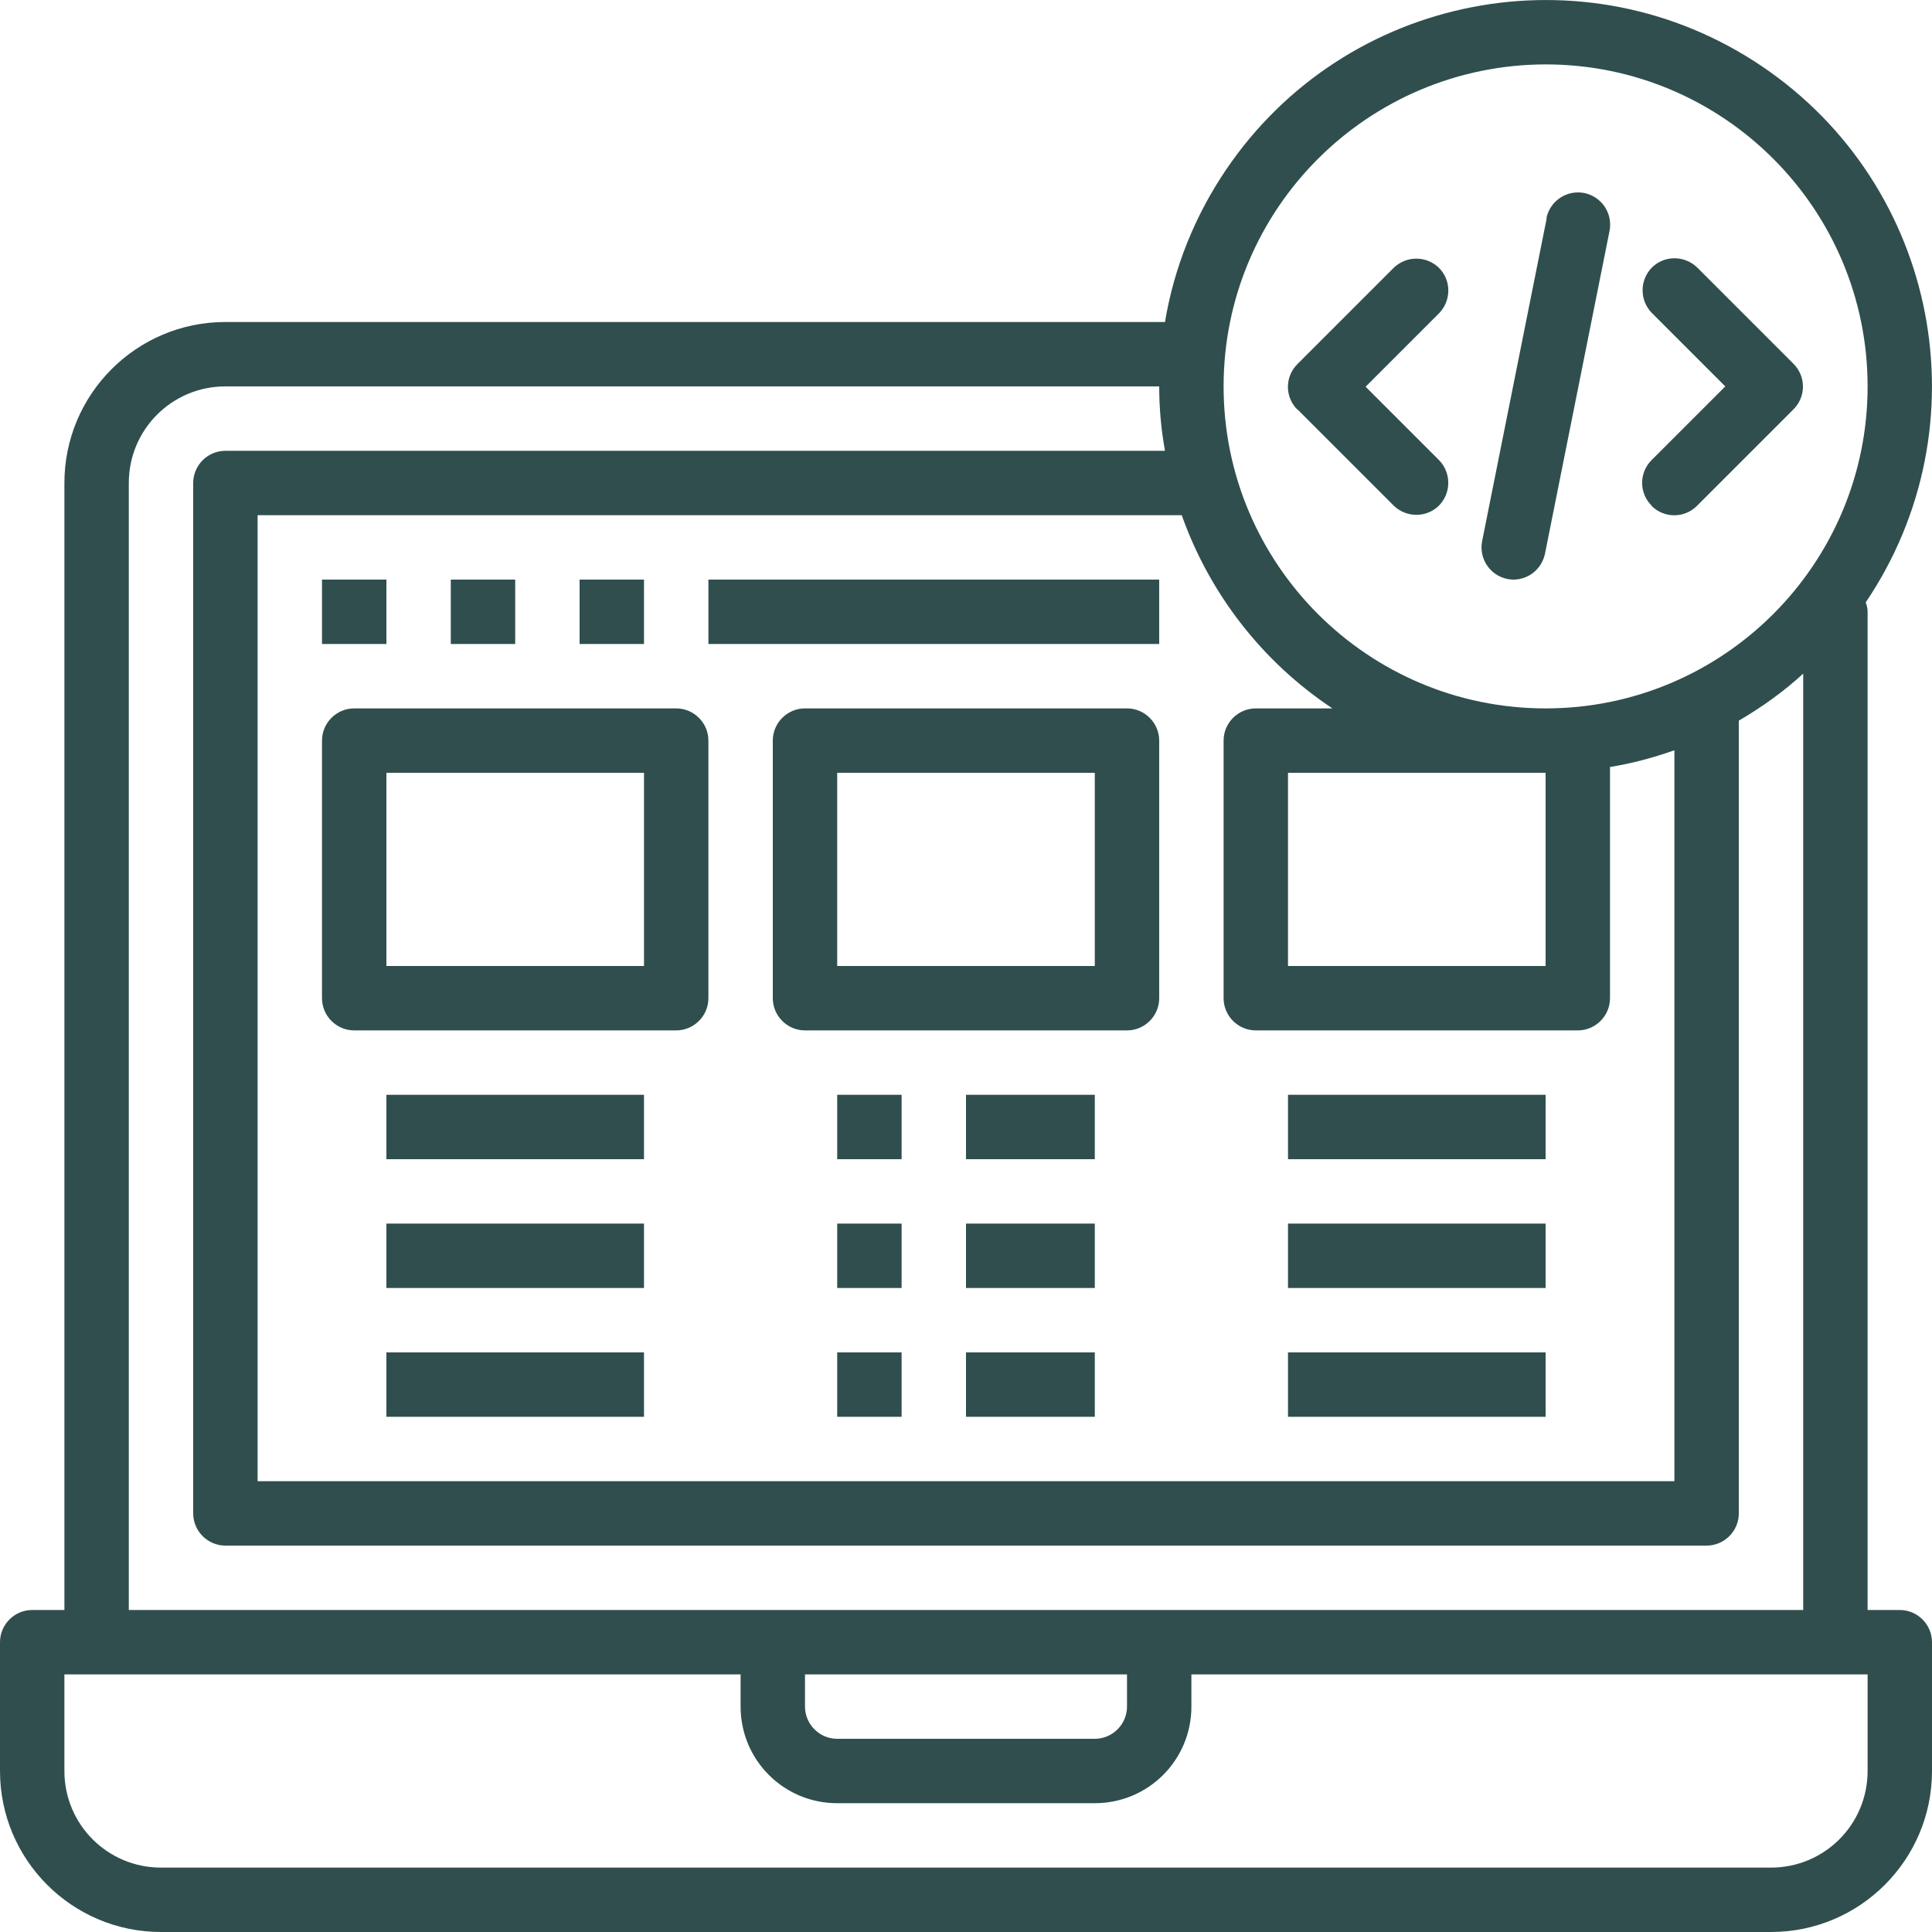
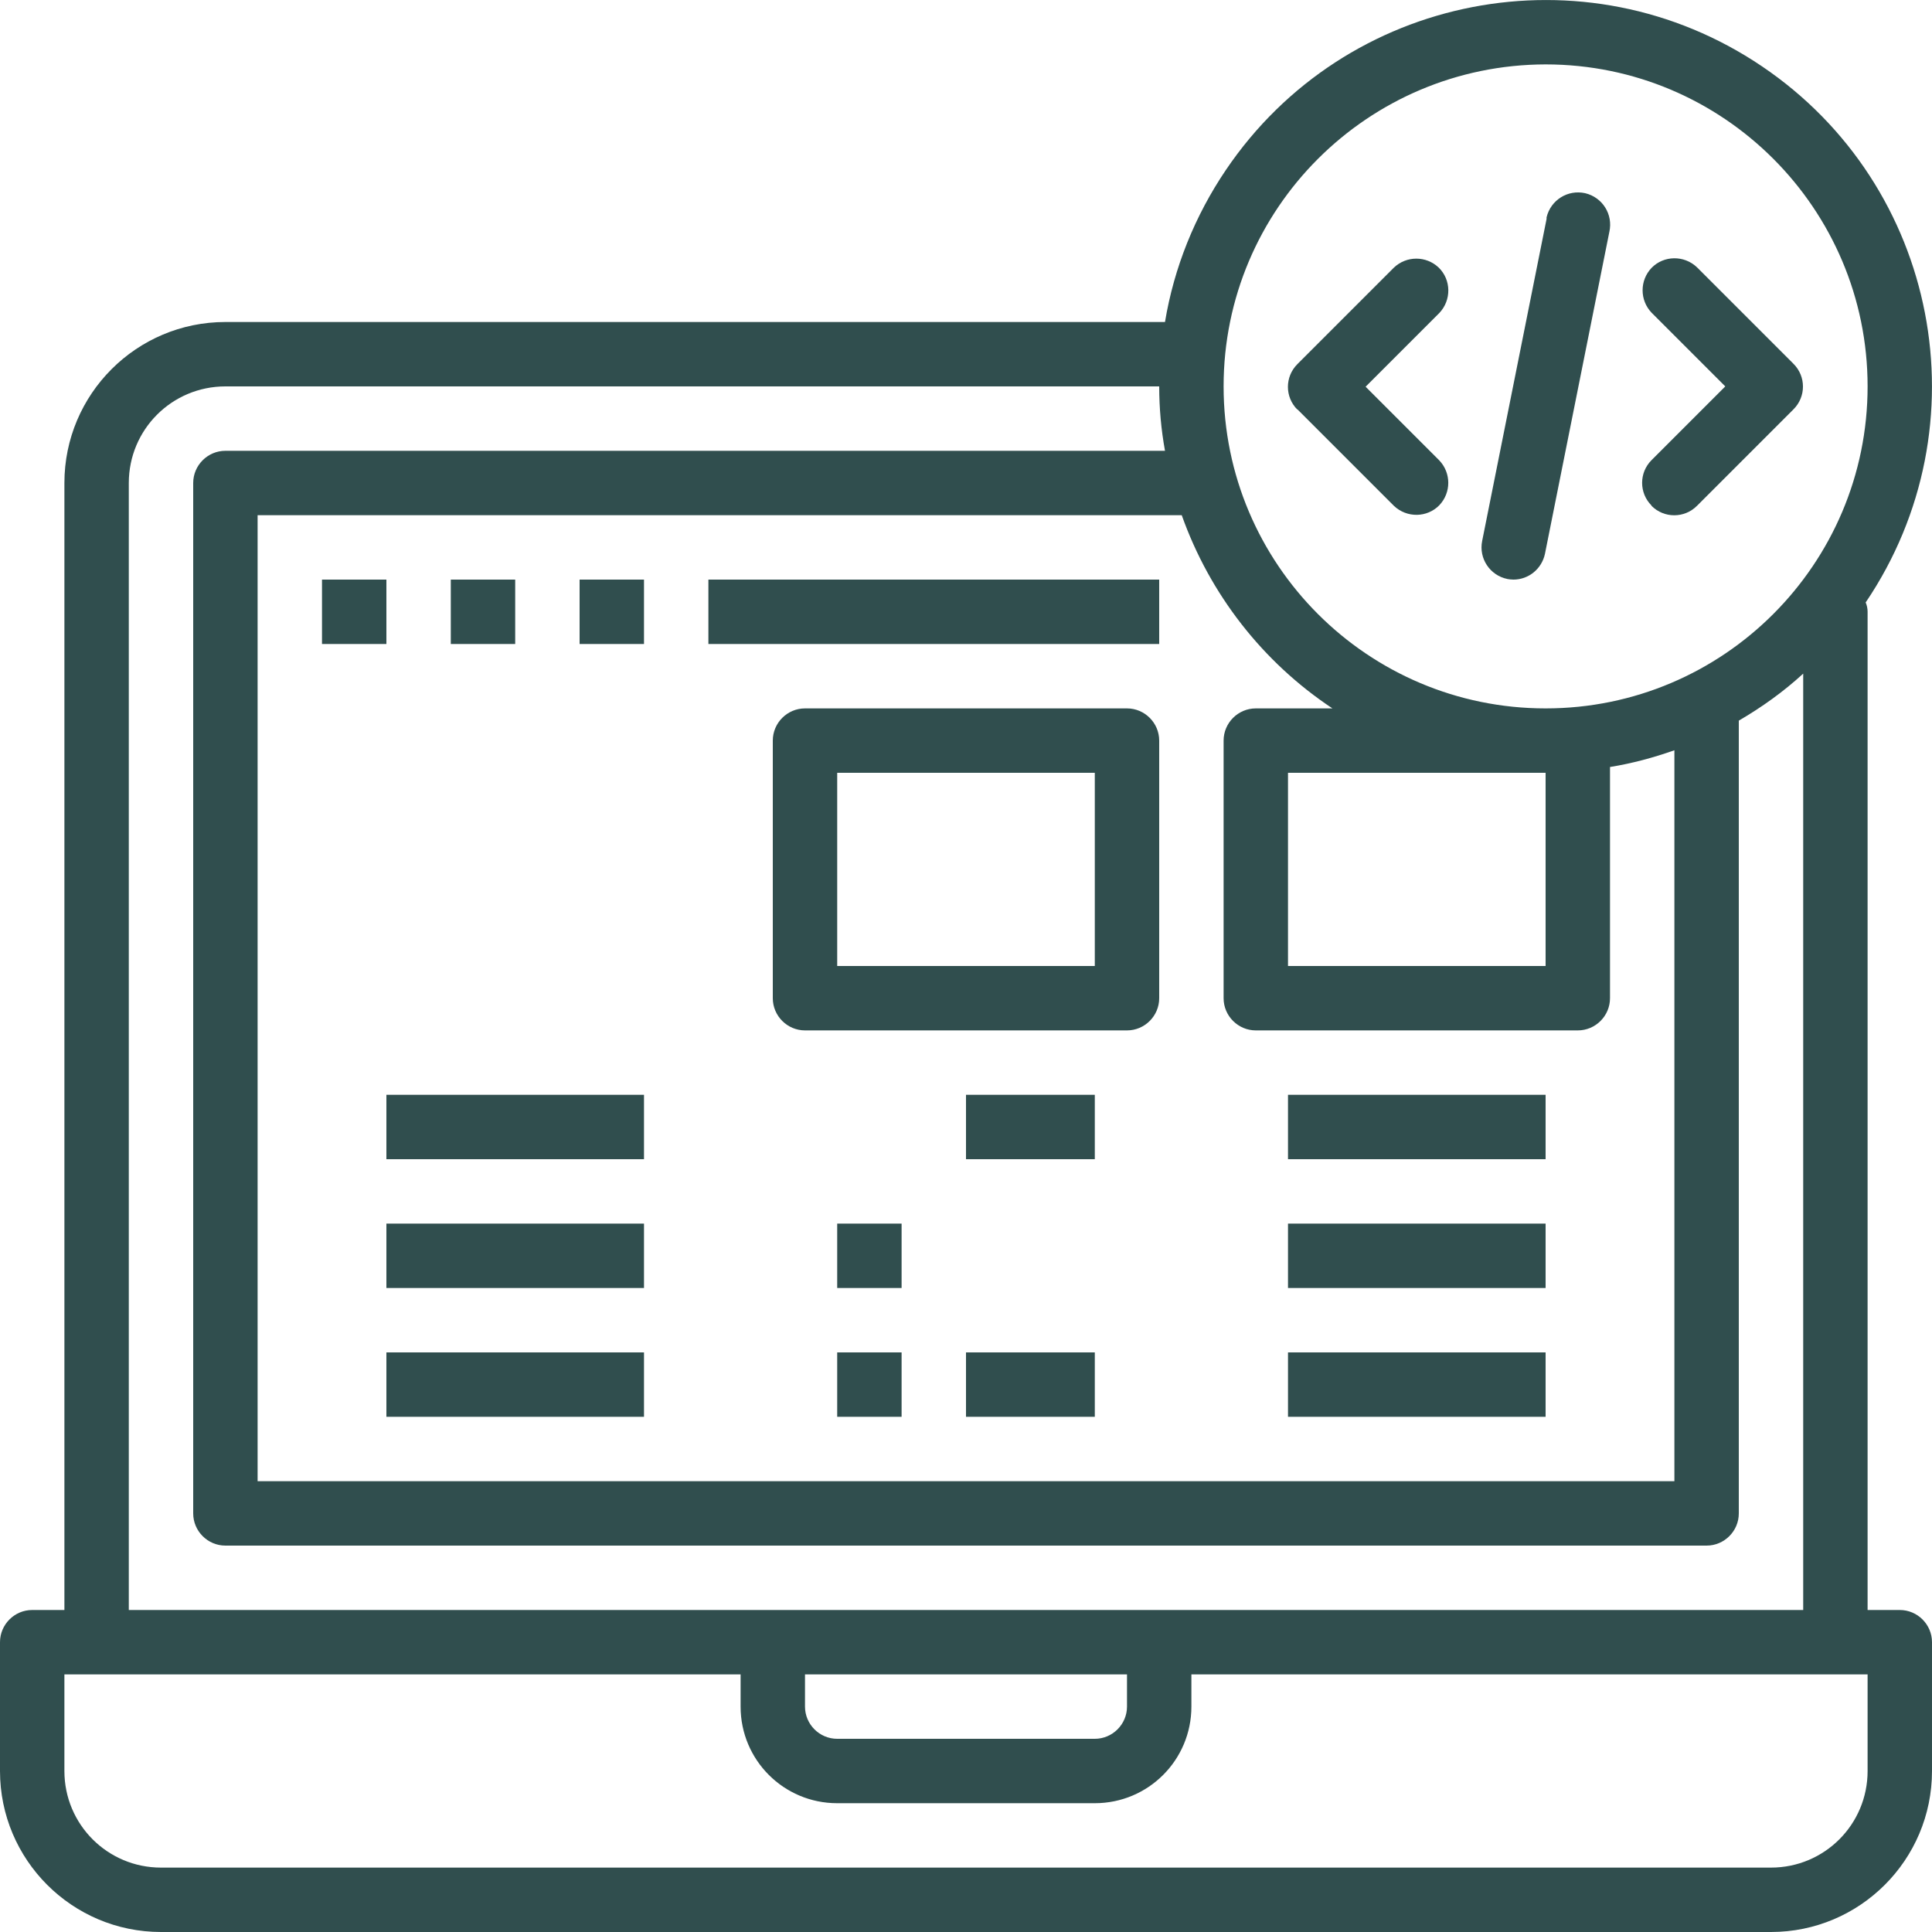
<svg xmlns="http://www.w3.org/2000/svg" id="Layer_2" viewBox="0 0 60 60" fill="#304e4e">
  <g id="Layer_1-2">
    <rect x="10" y="18" width="2" height="2" />
    <rect x="14" y="18" width="2" height="2" />
    <rect x="18" y="18" width="2" height="2" />
-     <path d="M21,32h-10c-.55,0-1-.45-1-1v-8c0-.55.45-1,1-1h10c.55,0,1,.45,1,1v8c0,.55-.45,1-1,1ZM12,30h8v-6h-8v6Z" />
    <rect x="12" y="34" width="8" height="2" />
    <rect x="12" y="38" width="8" height="2" />
    <rect x="12" y="42" width="8" height="2" />
    <rect x="30" y="34" width="4" height="2" />
-     <rect x="30" y="38" width="4" height="2" />
    <rect x="30" y="42" width="4" height="2" />
    <rect x="40" y="34" width="8" height="2" />
    <rect x="40" y="38" width="8" height="2" />
    <rect x="40" y="42" width="8" height="2" />
-     <rect x="26" y="34" width="2" height="2" />
    <rect x="26" y="38" width="2" height="2" />
    <rect x="26" y="42" width="2" height="2" />
    <path d="M59,50h-1v-31c0-.1-.02-.2-.06-.29,3.71-5.49,2.27-12.94-3.22-16.65-5.49-3.71-12.94-2.27-16.65,3.22-.96,1.42-1.61,3.03-1.89,4.72H7c-2.76,0-5,2.24-5,5v35h-1c-.55,0-1,.45-1,1v4c0,2.76,2.24,5,5,5h50c2.76,0,5-2.24,5-5v-4c0-.55-.45-1-1-1ZM48,2c5.52,0,10,4.48,10,10s-4.48,10-10,10-10-4.48-10-10c0-5.52,4.48-9.99,10-10ZM41.38,22h-2.38c-.55,0-1,.45-1,1v8c0,.55.45,1,1,1h10c.55,0,1-.45,1-1v-7.18c.68-.11,1.35-.29,2-.52v22.7H8V16h28.7c.87,2.45,2.51,4.56,4.68,6ZM48,24v6h-8v-6h8ZM4,15c0-1.66,1.34-3,3-3h29c0,.67.06,1.34.18,2H7c-.55,0-1,.45-1,1v32c0,.55.45,1,1,1h46c.55,0,1-.45,1-1v-24.62c.72-.42,1.39-.9,2-1.46v29.08H4V15ZM35,52v1c0,.55-.45,1-1,1h-8c-.55,0-1-.45-1-1v-1h10ZM58,55c0,1.66-1.34,3-3,3H5c-1.66,0-3-1.34-3-3h0v-3h21v1c0,1.66,1.34,3,3,3h8c1.66,0,3-1.34,3-3h0v-1h21v3Z" />
    <rect x="22" y="18" width="14" height="2" />
    <path d="M35,22h-10c-.55,0-1,.45-1,1v8c0,.55.45,1,1,1h10c.55,0,1-.45,1-1v-8c0-.55-.45-1-1-1ZM34,30h-8v-6h8v6Z" />
    <path d="M40.29,12.71l3,3c.4.38,1.03.37,1.41-.02.37-.39.37-1,0-1.39l-2.29-2.29,2.29-2.29c.38-.4.37-1.03-.02-1.41-.39-.37-1-.37-1.39,0l-3,3c-.39.39-.39,1.02,0,1.41Z" />
    <path d="M51.29,15.71c.39.39,1.02.39,1.41,0l3-3c.39-.39.39-1.02,0-1.41l-3-3c-.4-.38-1.03-.37-1.41.02-.37.39-.37,1,0,1.39l2.29,2.29-2.29,2.29c-.39.39-.39,1.02,0,1.41Z" />
    <path d="M46.8,17.98c.07.01.13.02.2.02.47,0,.88-.33.98-.8l2-10c.12-.54-.21-1.07-.75-1.2-.54-.12-1.07.21-1.2.75,0,.02,0,.03,0,.05l-2,10c-.11.54.24,1.07.78,1.18,0,0,0,0,0,0Z" />
  </g>
</svg>